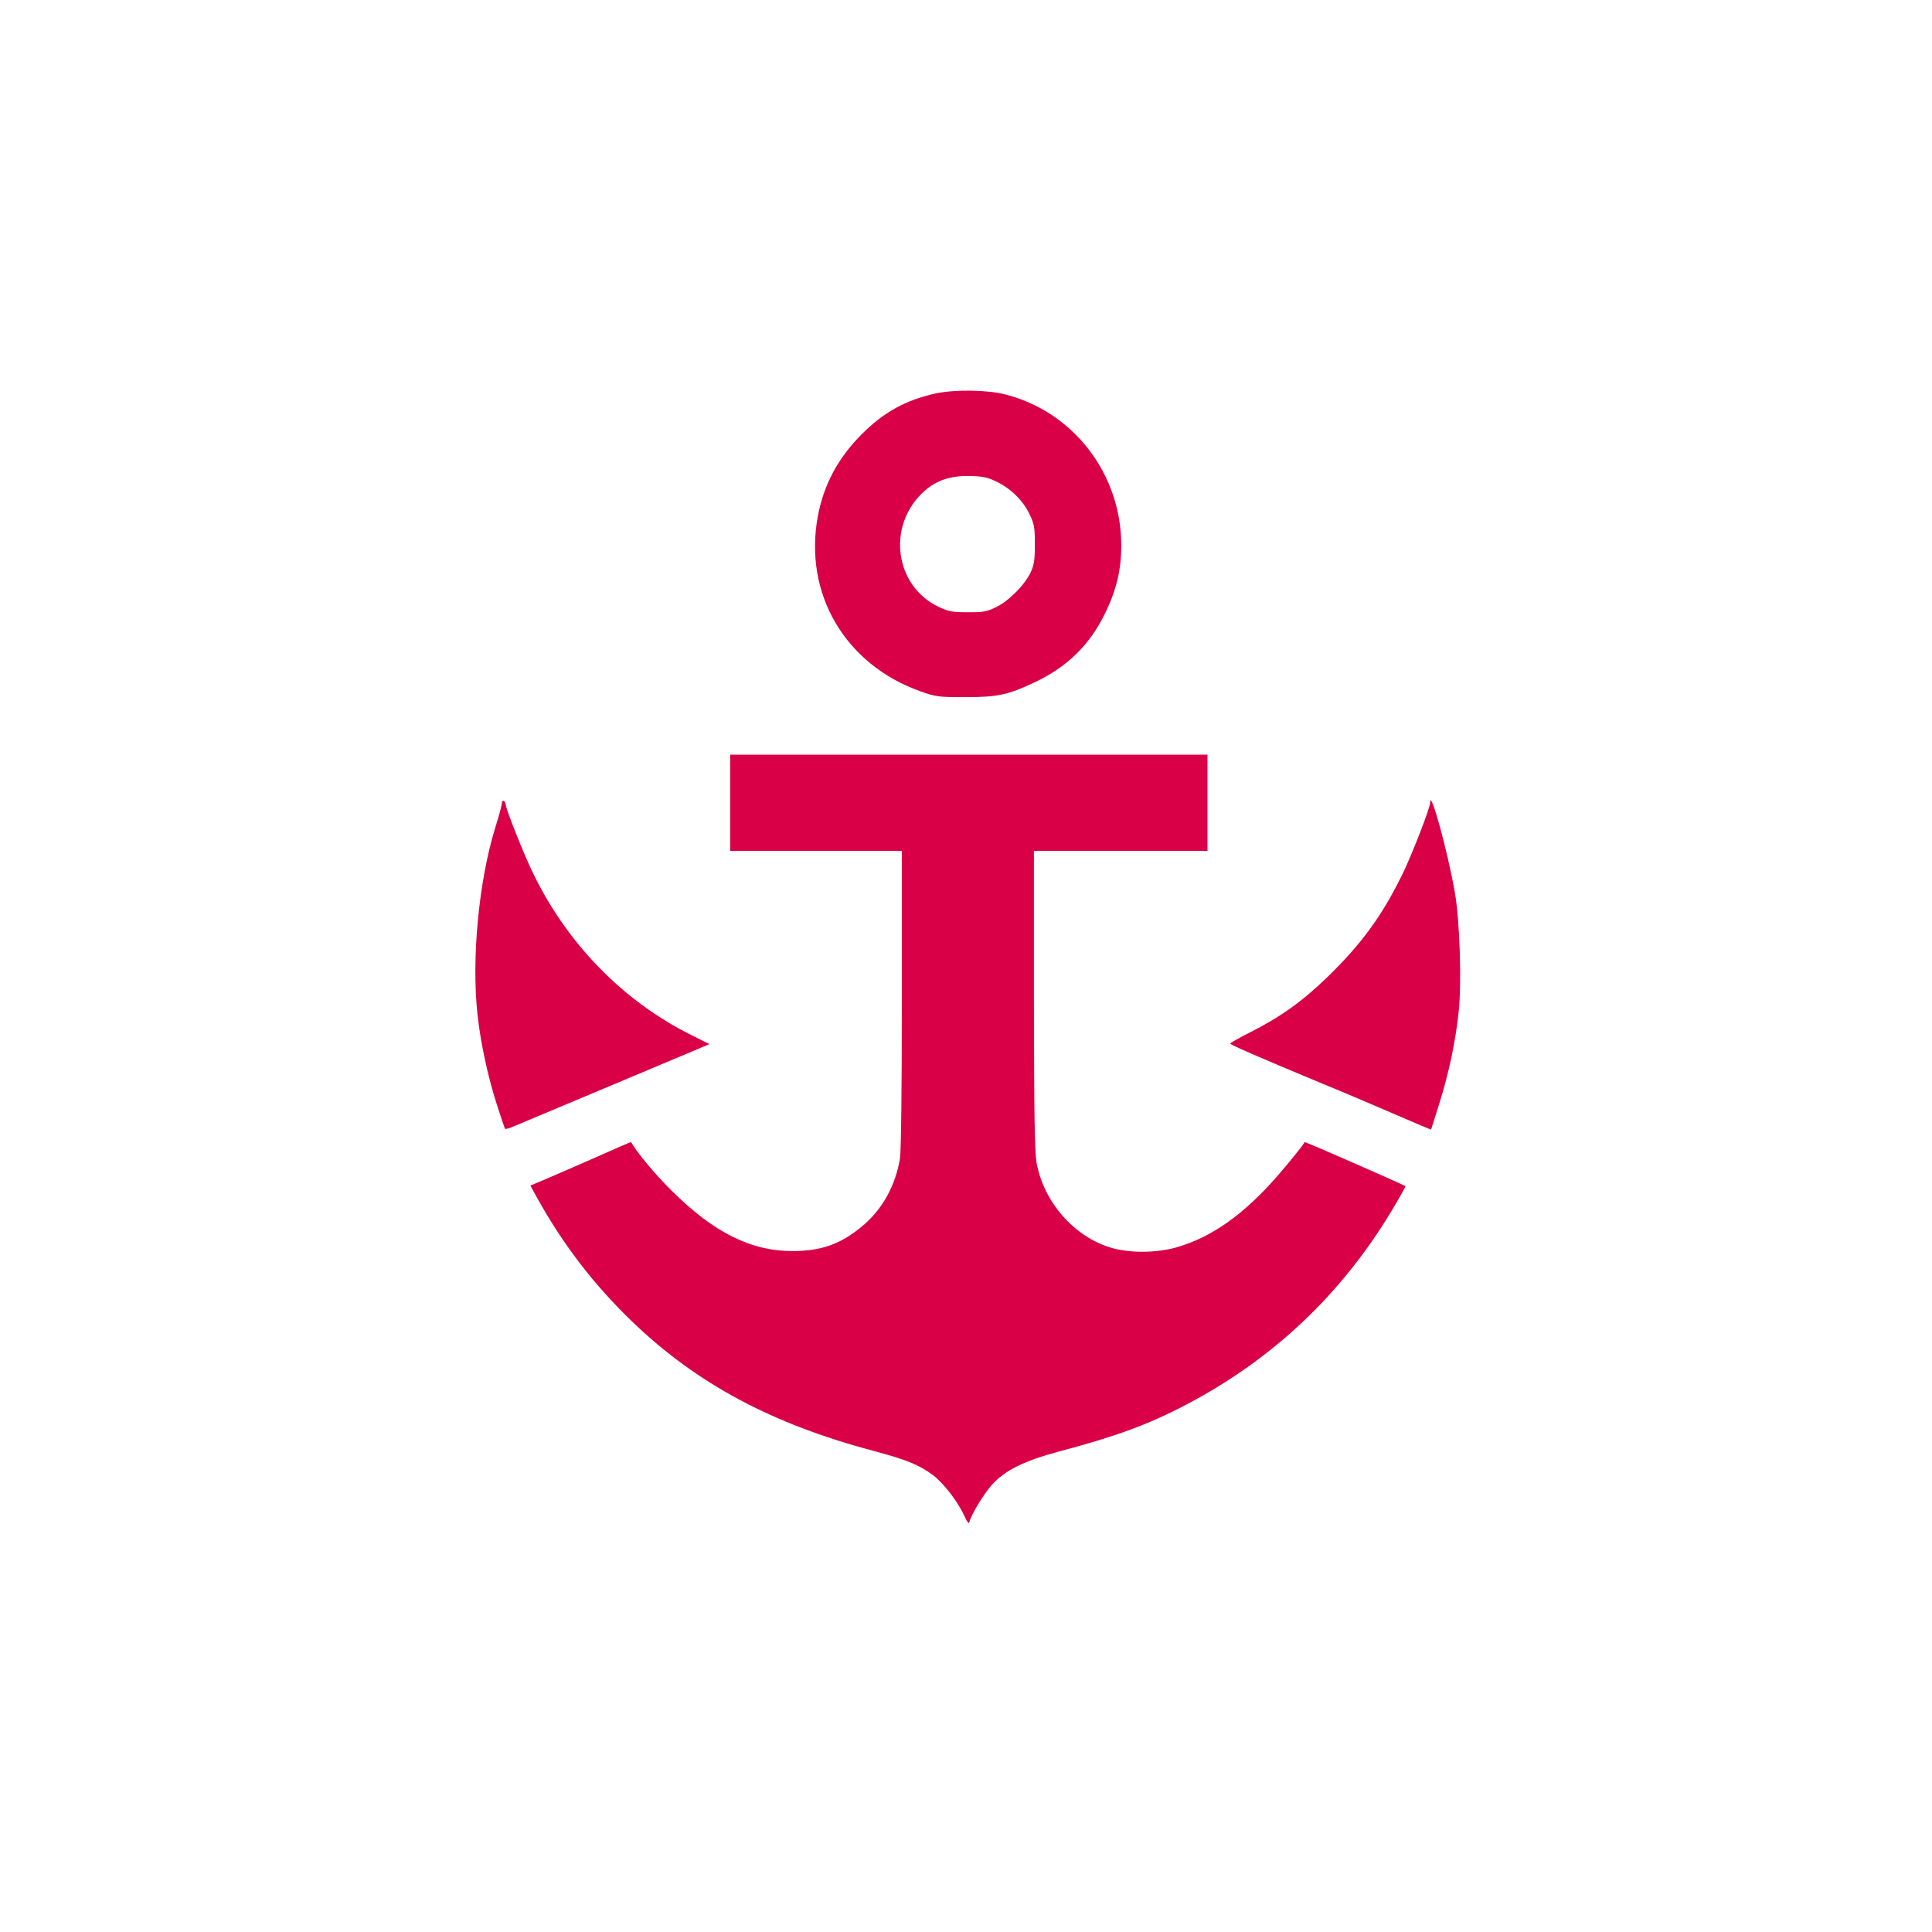
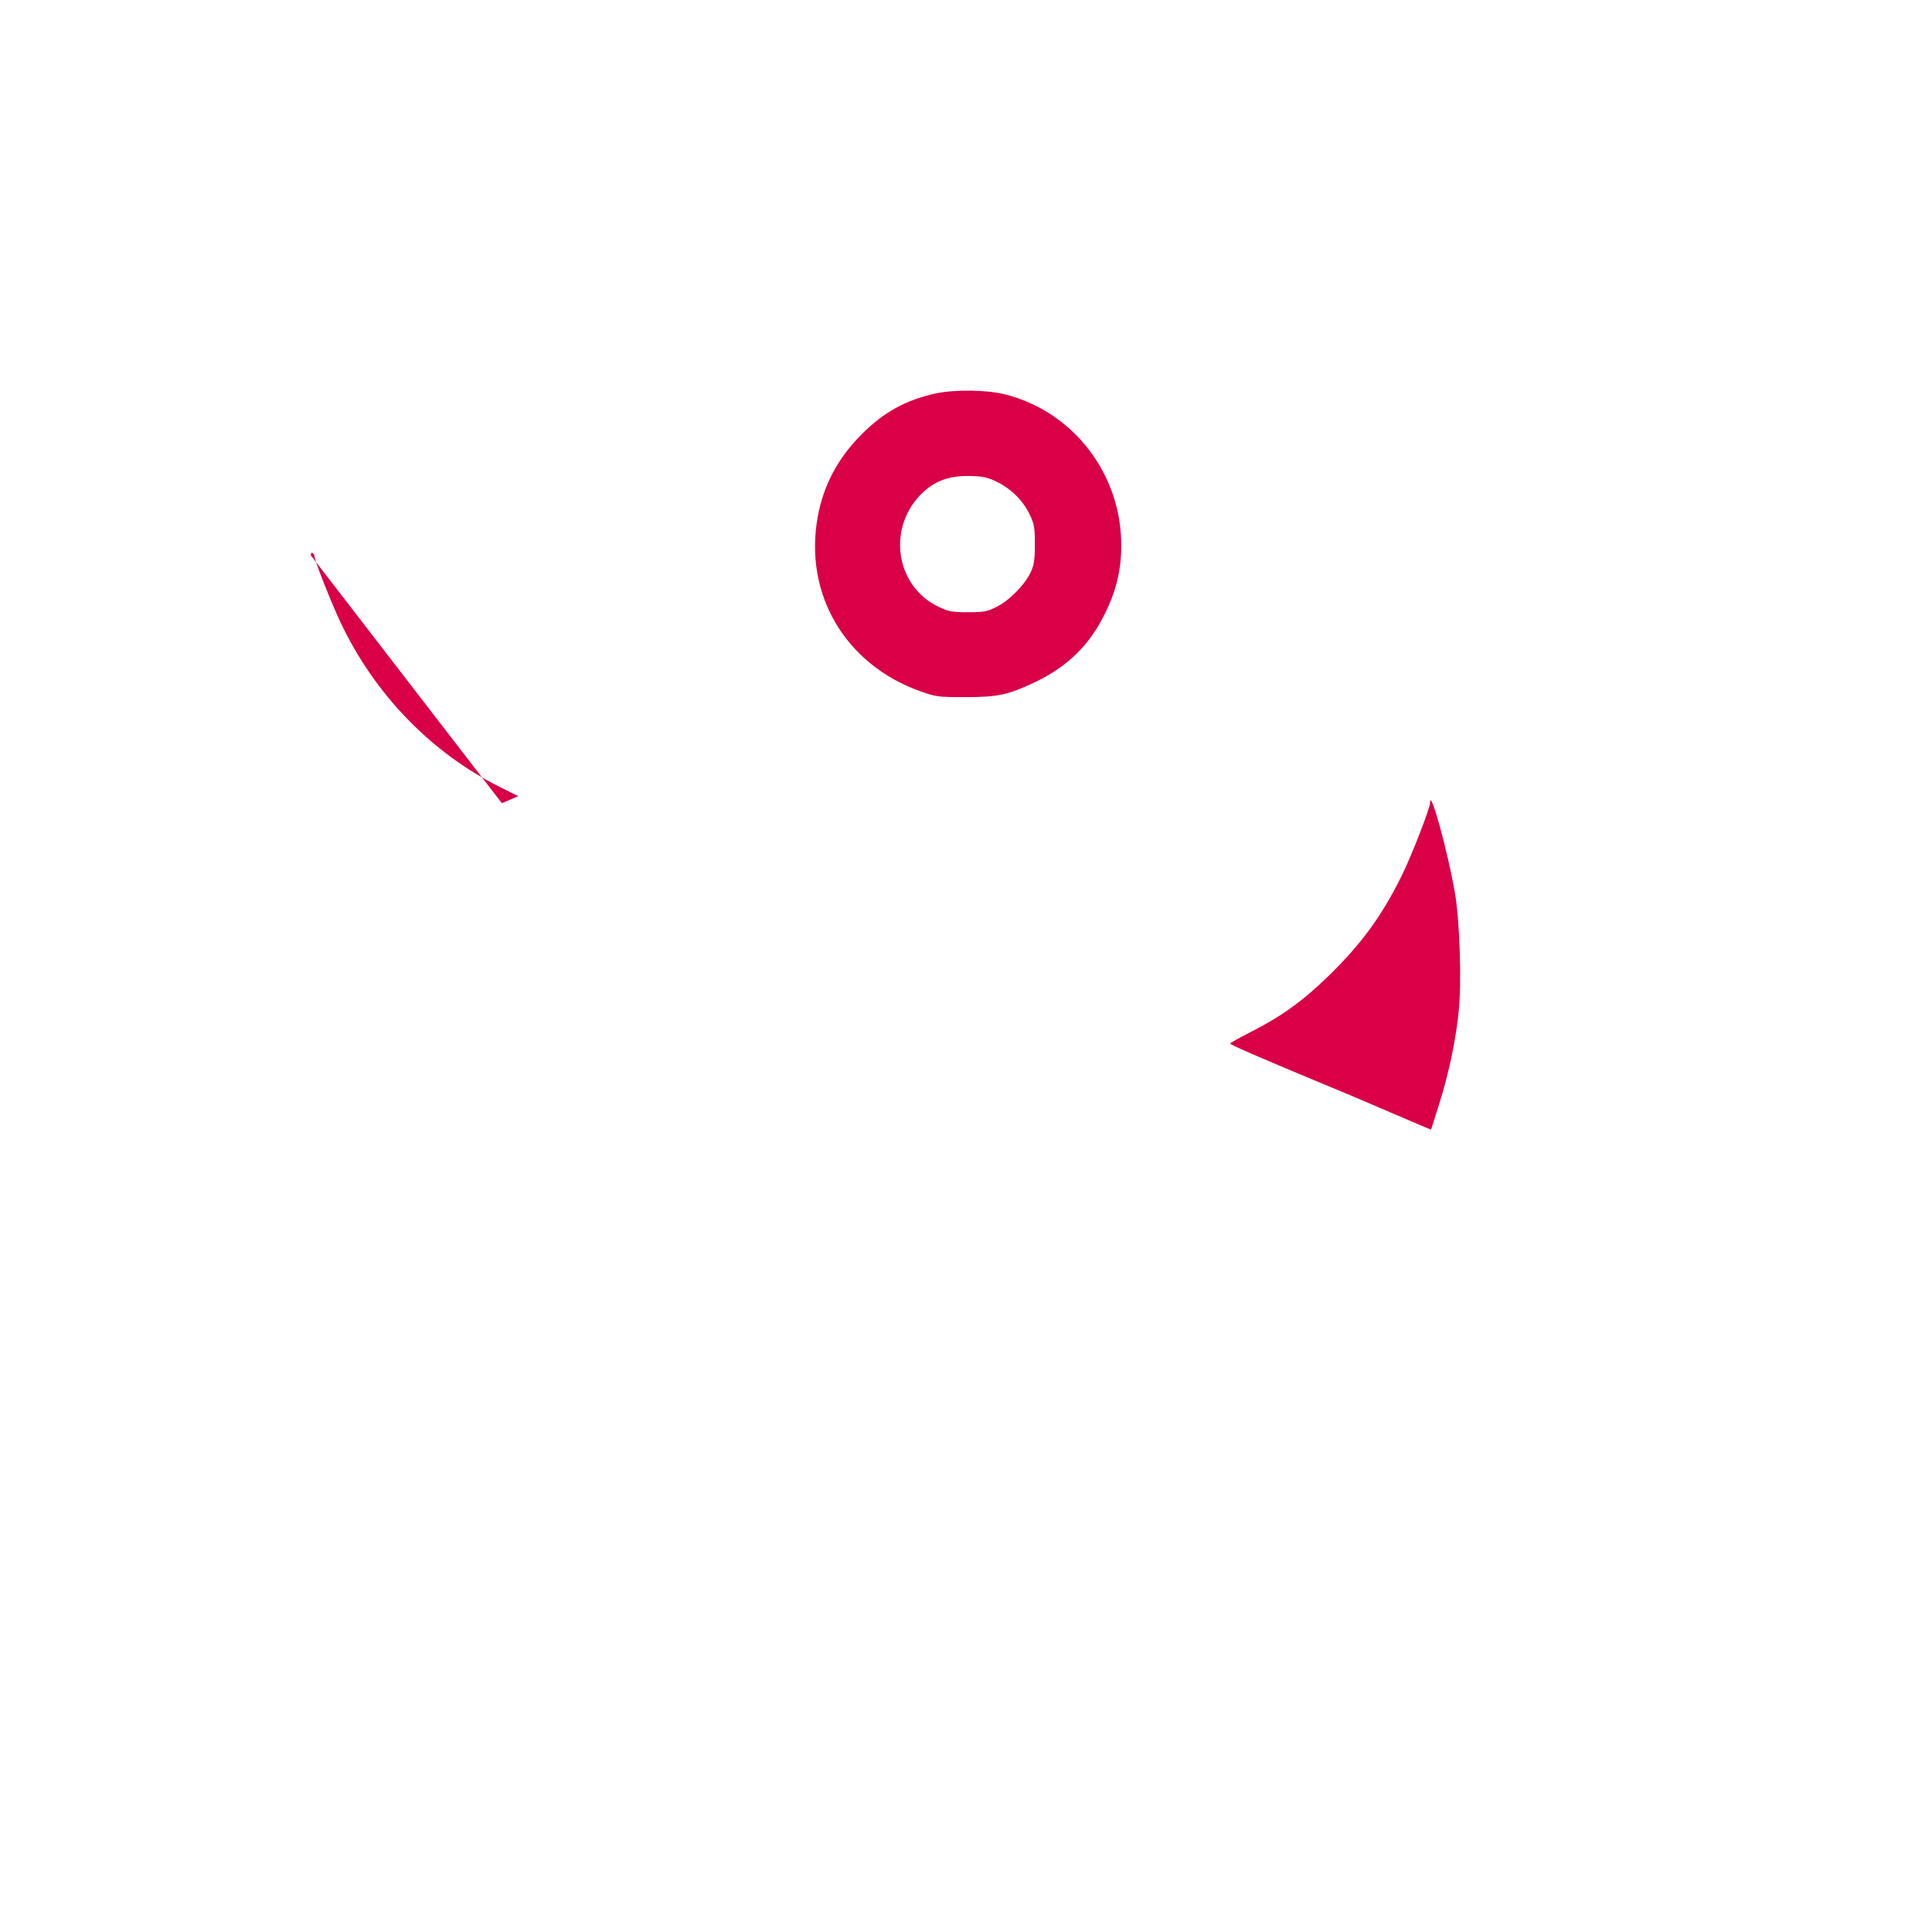
<svg xmlns="http://www.w3.org/2000/svg" version="1.0" width="1024pt" height="1024pt" viewBox="0 0 1024 1024" preserveAspectRatio="xMidYMid meet">
  <g transform="translate(0,1024) scale(0.1,-0.1)" fill="#D90047" stroke="none">
    <path d="M4961 8155 c-161 -35 -278 -100 -396 -219 -125 -126 -200 -267 -231 -436 -74 -409 146 -782 544 -924 82 -29 95 -31 237 -31 174 0 228 12 370 79 172 82 289 196 370 361 62 125 88 234 88 365 0 378 -254 709 -617 800 -94 24 -266 26 -365 5z m323 -469 c76 -37 140 -101 174 -174 24 -50 27 -69 27 -157 0 -82 -4 -109 -22 -148 -31 -66 -115 -152 -182 -184 -49 -25 -67 -28 -151 -28 -82 0 -103 4 -152 27 -238 111 -280 434 -80 614 66 59 142 84 247 81 65 -2 91 -7 139 -31z" />
-     <path d="M3870 5985 l0 -255 455 0 455 0 0 -782 c0 -488 -4 -808 -10 -848 -24 -147 -96 -275 -206 -364 -111 -91 -212 -126 -360 -127 -223 -1 -421 98 -645 321 -89 88 -187 206 -214 257 -1 1 -80 -33 -176 -76 -96 -42 -216 -95 -266 -116 l-92 -39 36 -65 c136 -246 303 -463 504 -656 342 -329 740 -542 1279 -685 176 -47 242 -74 317 -130 57 -44 131 -141 165 -216 12 -28 23 -42 25 -34 12 45 75 149 121 201 69 76 170 126 352 175 306 81 477 144 677 249 459 241 821 583 1088 1026 43 71 76 131 74 132 -11 9 -533 237 -534 234 -6 -14 -76 -101 -142 -177 -180 -207 -352 -329 -540 -382 -108 -30 -251 -30 -348 0 -194 59 -354 243 -391 450 -10 61 -13 242 -14 865 l0 787 460 0 460 0 0 255 0 255 -1265 0 -1265 0 0 -255z" />
-     <path d="M2660 5983 c0 -10 -16 -70 -36 -133 -86 -279 -126 -693 -93 -988 15 -143 55 -330 101 -472 22 -69 42 -128 44 -132 3 -4 23 1 47 12 23 10 141 59 262 110 269 113 570 239 688 289 l87 37 -96 48 c-364 181 -664 490 -845 871 -49 103 -139 331 -139 352 0 6 -4 15 -10 18 -5 3 -10 -2 -10 -12z" />
+     <path d="M2660 5983 l87 37 -96 48 c-364 181 -664 490 -845 871 -49 103 -139 331 -139 352 0 6 -4 15 -10 18 -5 3 -10 -2 -10 -12z" />
    <path d="M7580 5986 c0 -29 -99 -283 -150 -386 -107 -217 -217 -367 -396 -540 -131 -127 -245 -209 -407 -291 -59 -30 -107 -57 -107 -60 0 -6 144 -69 490 -213 113 -46 288 -121 390 -165 101 -44 185 -79 185 -78 1 1 20 64 44 139 51 162 86 331 102 482 17 156 6 490 -20 636 -39 223 -131 556 -131 476z" />
  </g>
</svg>